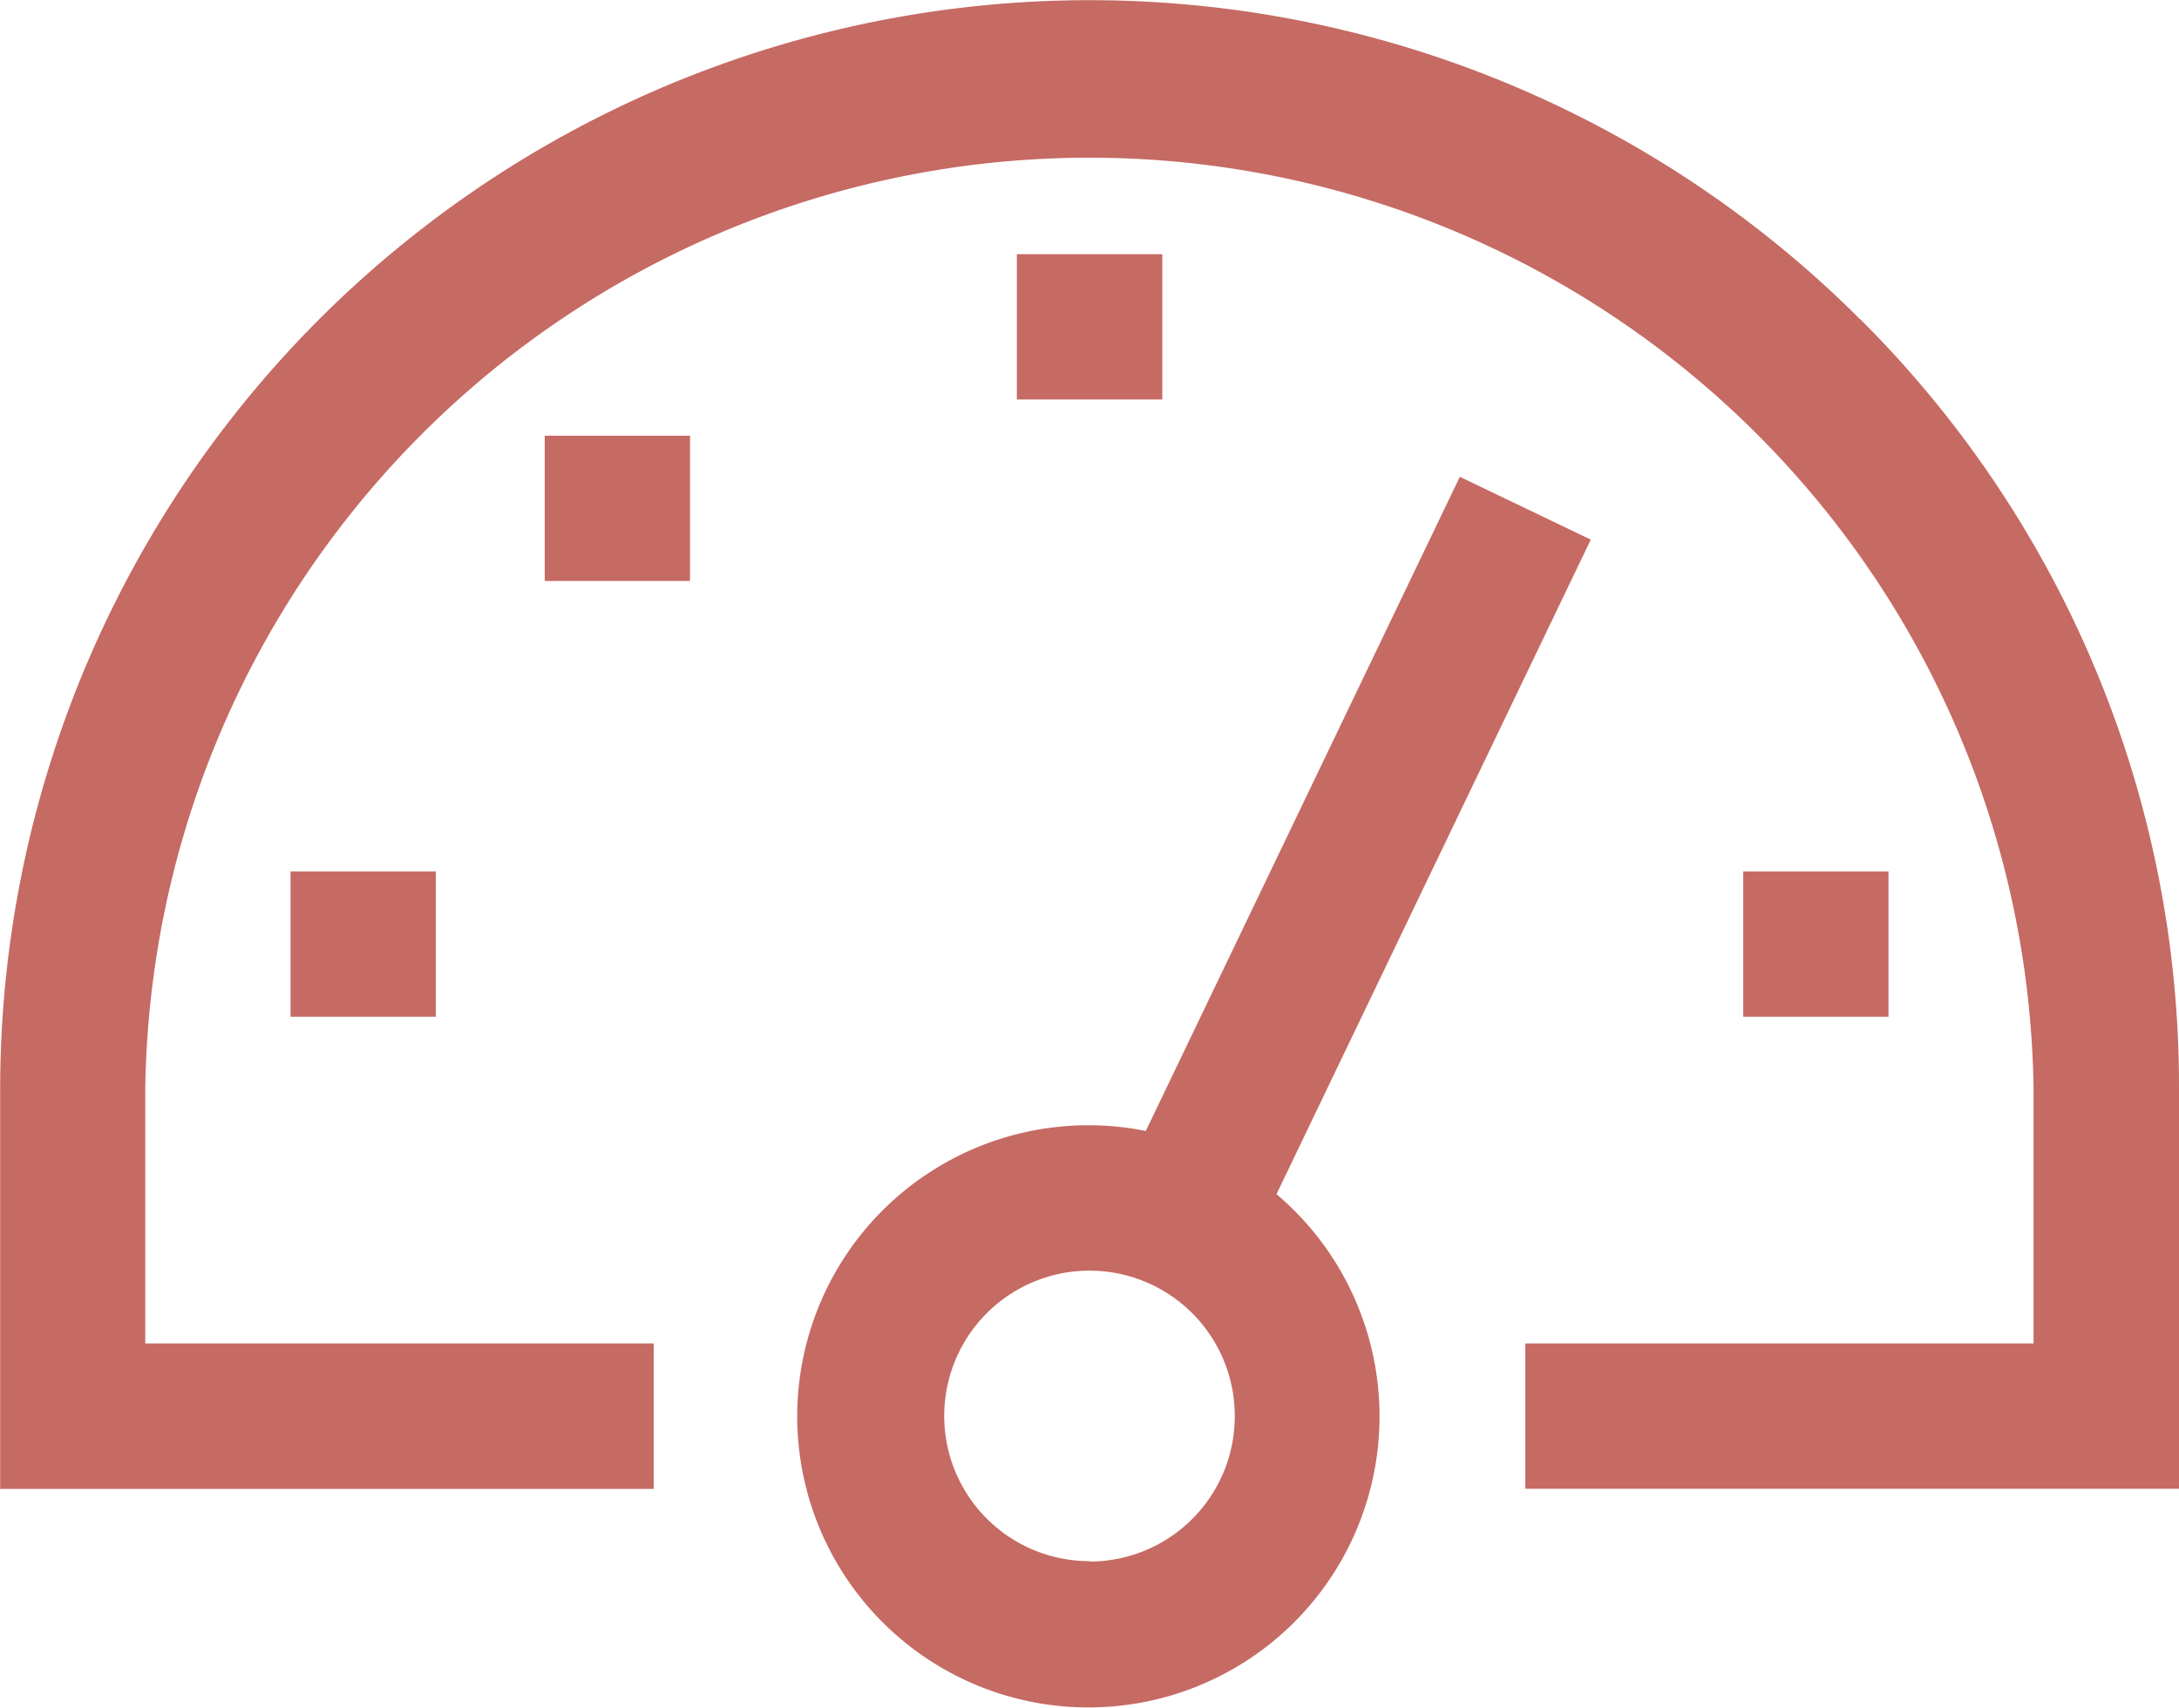
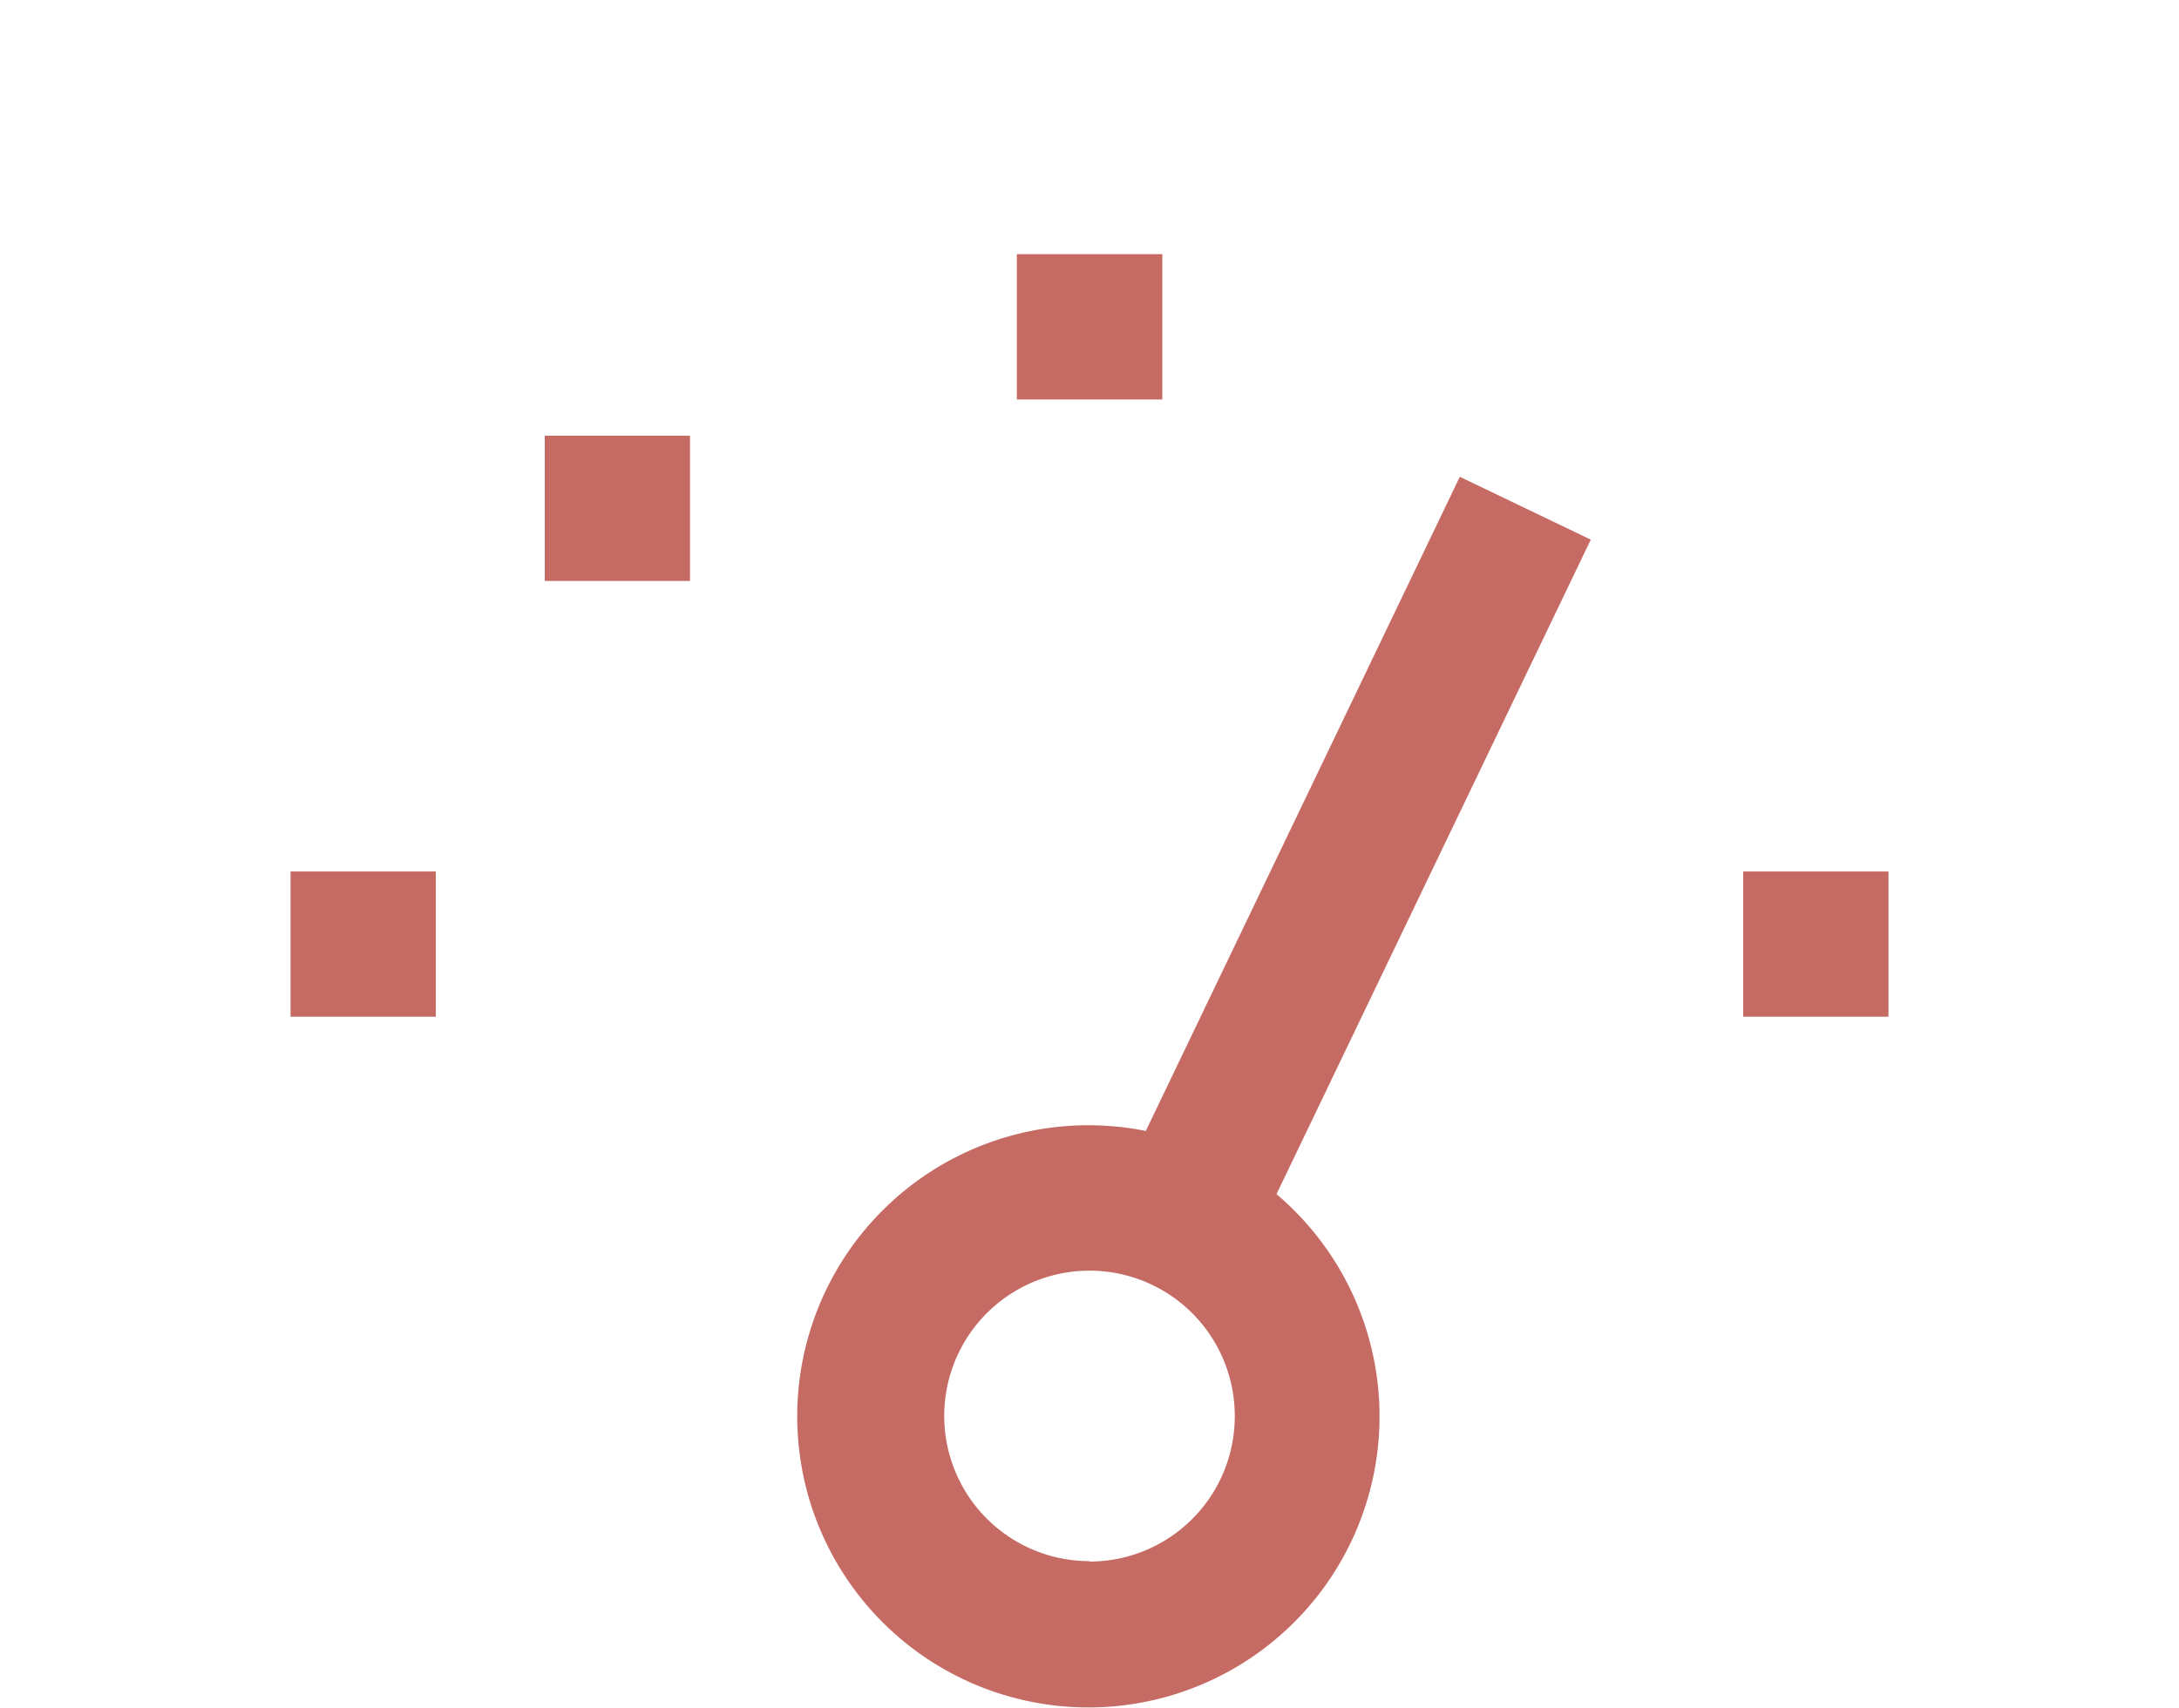
<svg xmlns="http://www.w3.org/2000/svg" viewBox="0 0 53.428 41.883" role="img" aria-hidden="true" focusable="false">
  <g id="Icon_performance" data-name="Icon performance" transform="translate(-1.125 -5.062)">
-     <path id="Path_1759" data-name="Path 1759" d="M46.729,12.887a26.714,26.714,0,0,0-45.6,18.89v9.8H17.153V38.01H4.687V31.777a23.152,23.152,0,0,1,46.3,0V38.01H38.525v3.562H54.553v-9.8a26.54,26.54,0,0,0-7.824-18.89Z" transform="translate(0 0)" fill="#c66a64" />
    <path id="Path_1760" data-name="Path 1760" d="M5.625,24.138H9.187V27.7H5.625ZM23.434,9H27v3.562H23.434ZM11.858,13.452H15.42v3.562H11.858ZM41.244,24.138h3.562V27.7H41.244ZM29.8,32.052,37.506,16l-3.211-1.541-7.7,16.043A7.139,7.139,0,1,0,29.8,32.052Zm-4.588,9A3.562,3.562,0,1,1,28.777,37.5a3.562,3.562,0,0,1-3.562,3.562Z" transform="translate(2.624 2.296)" fill="#c66a64" />
  </g>
</svg>